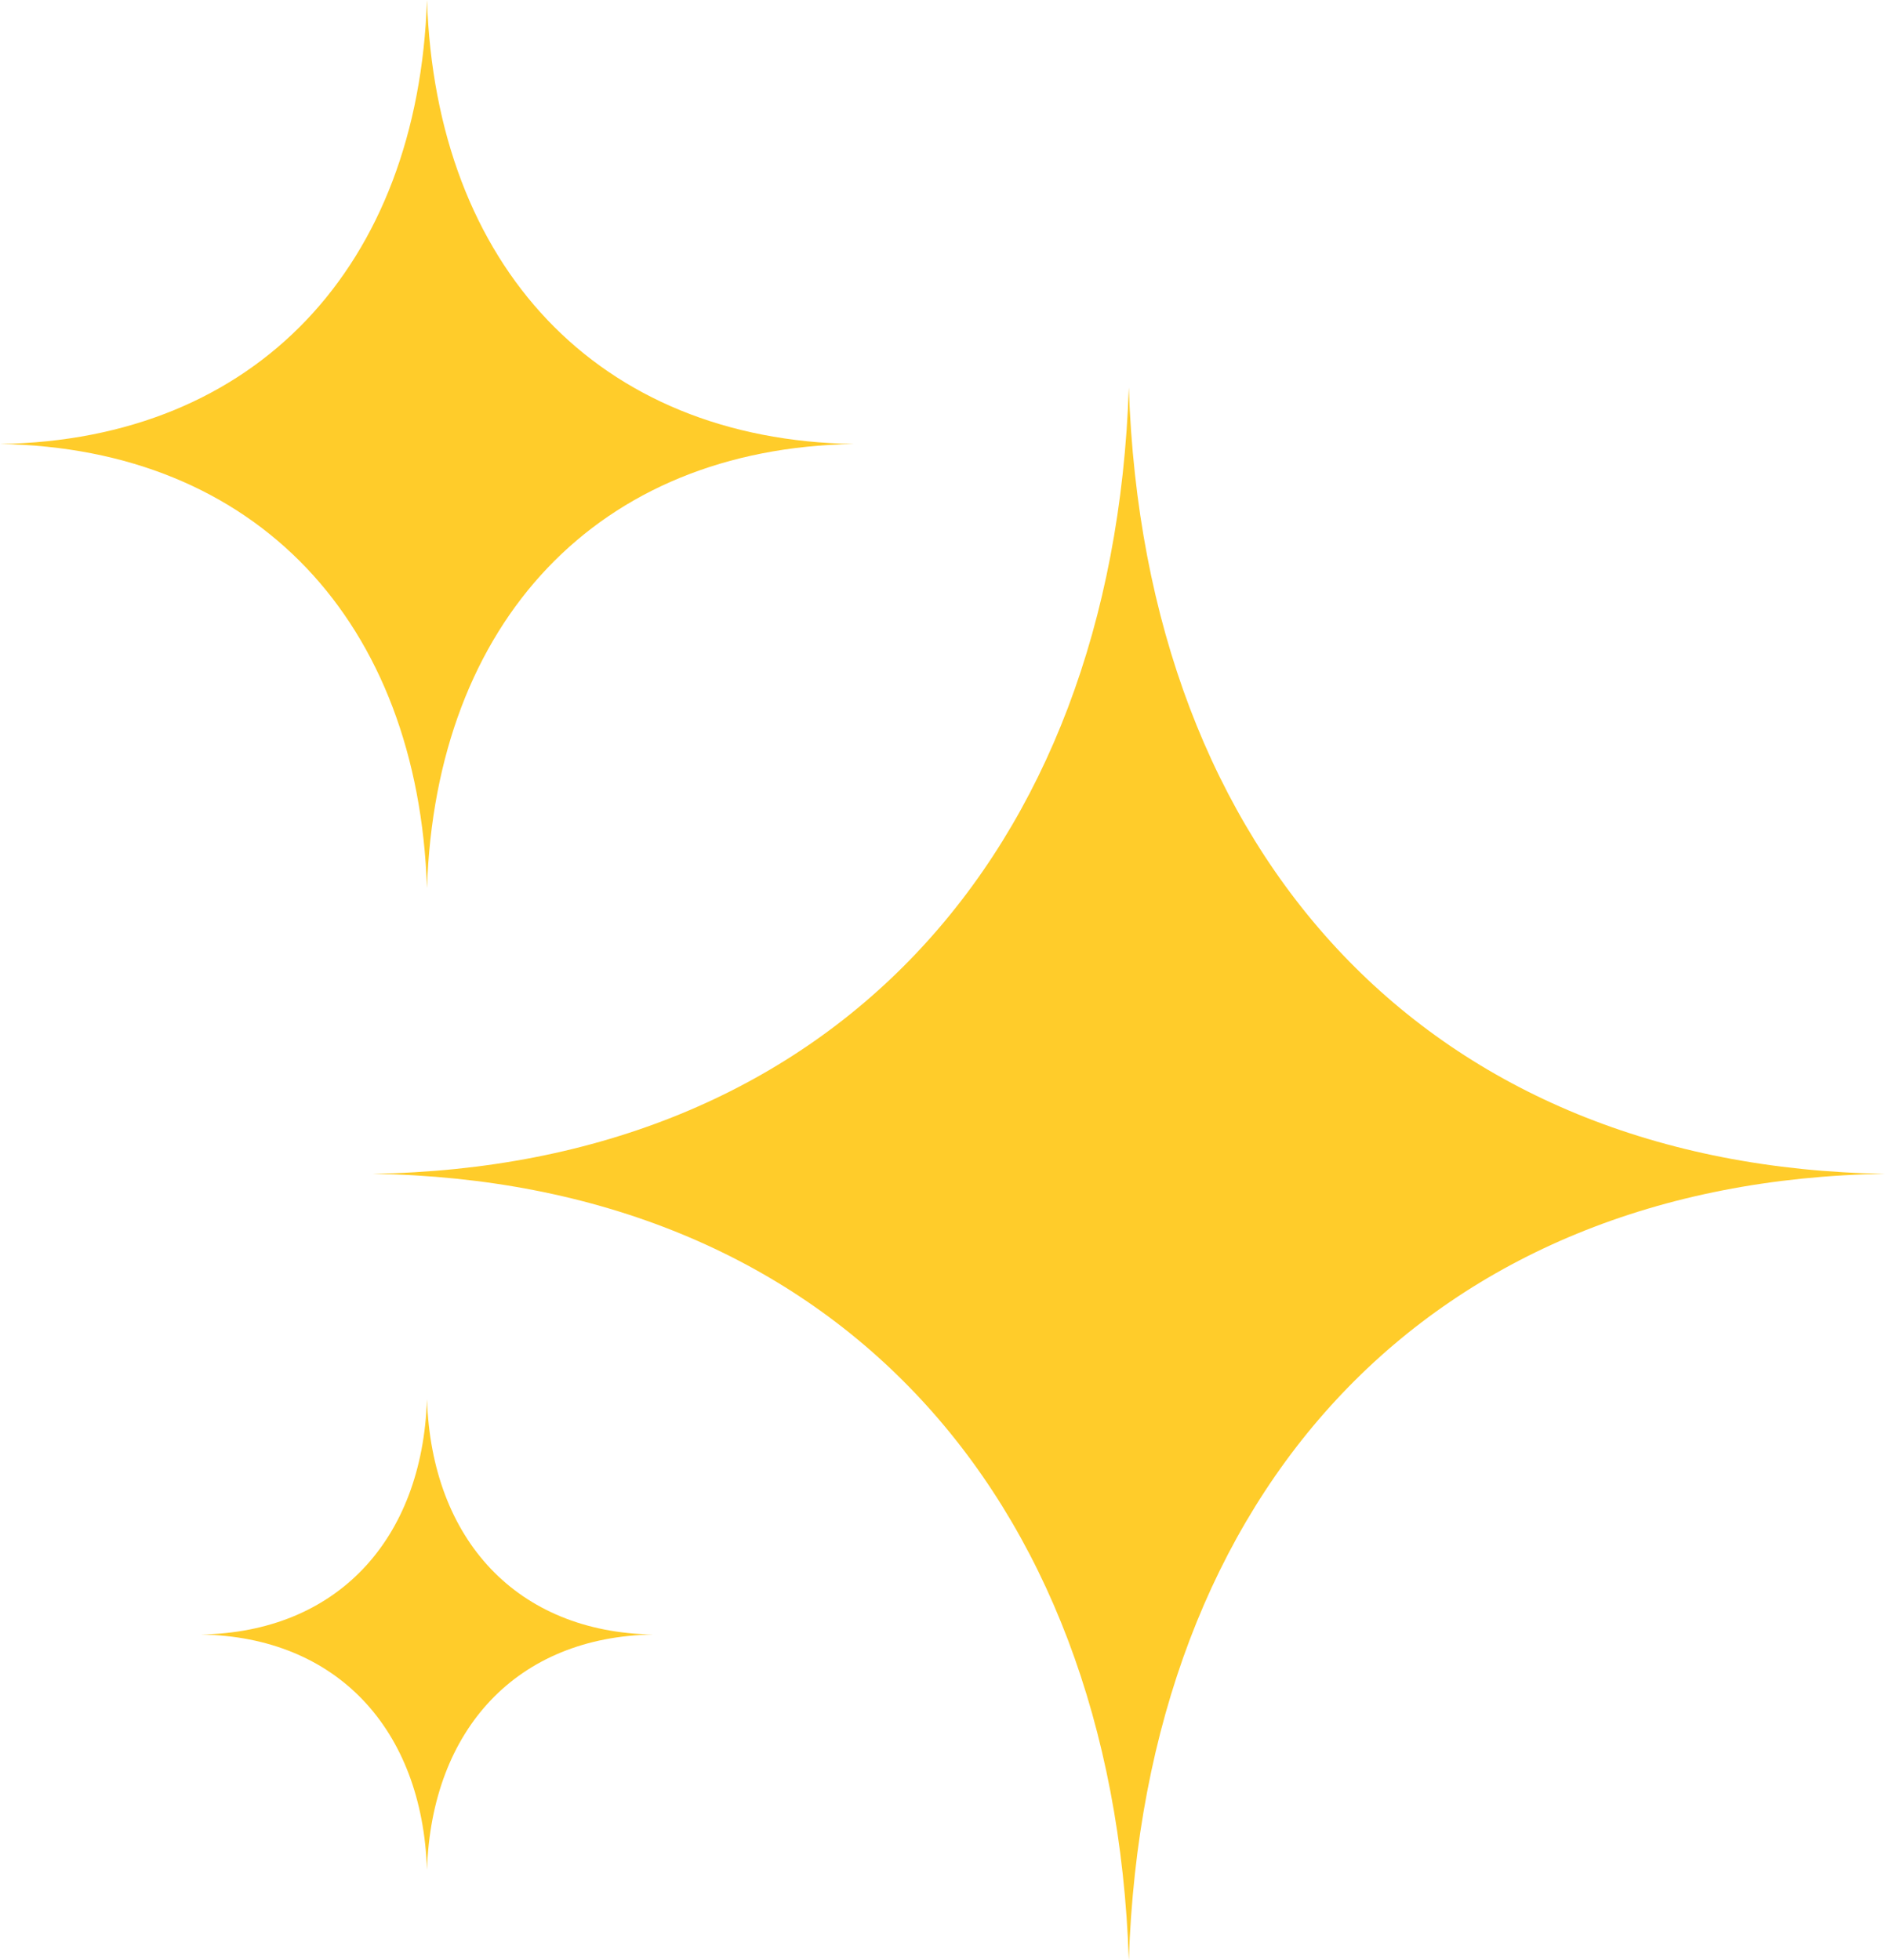
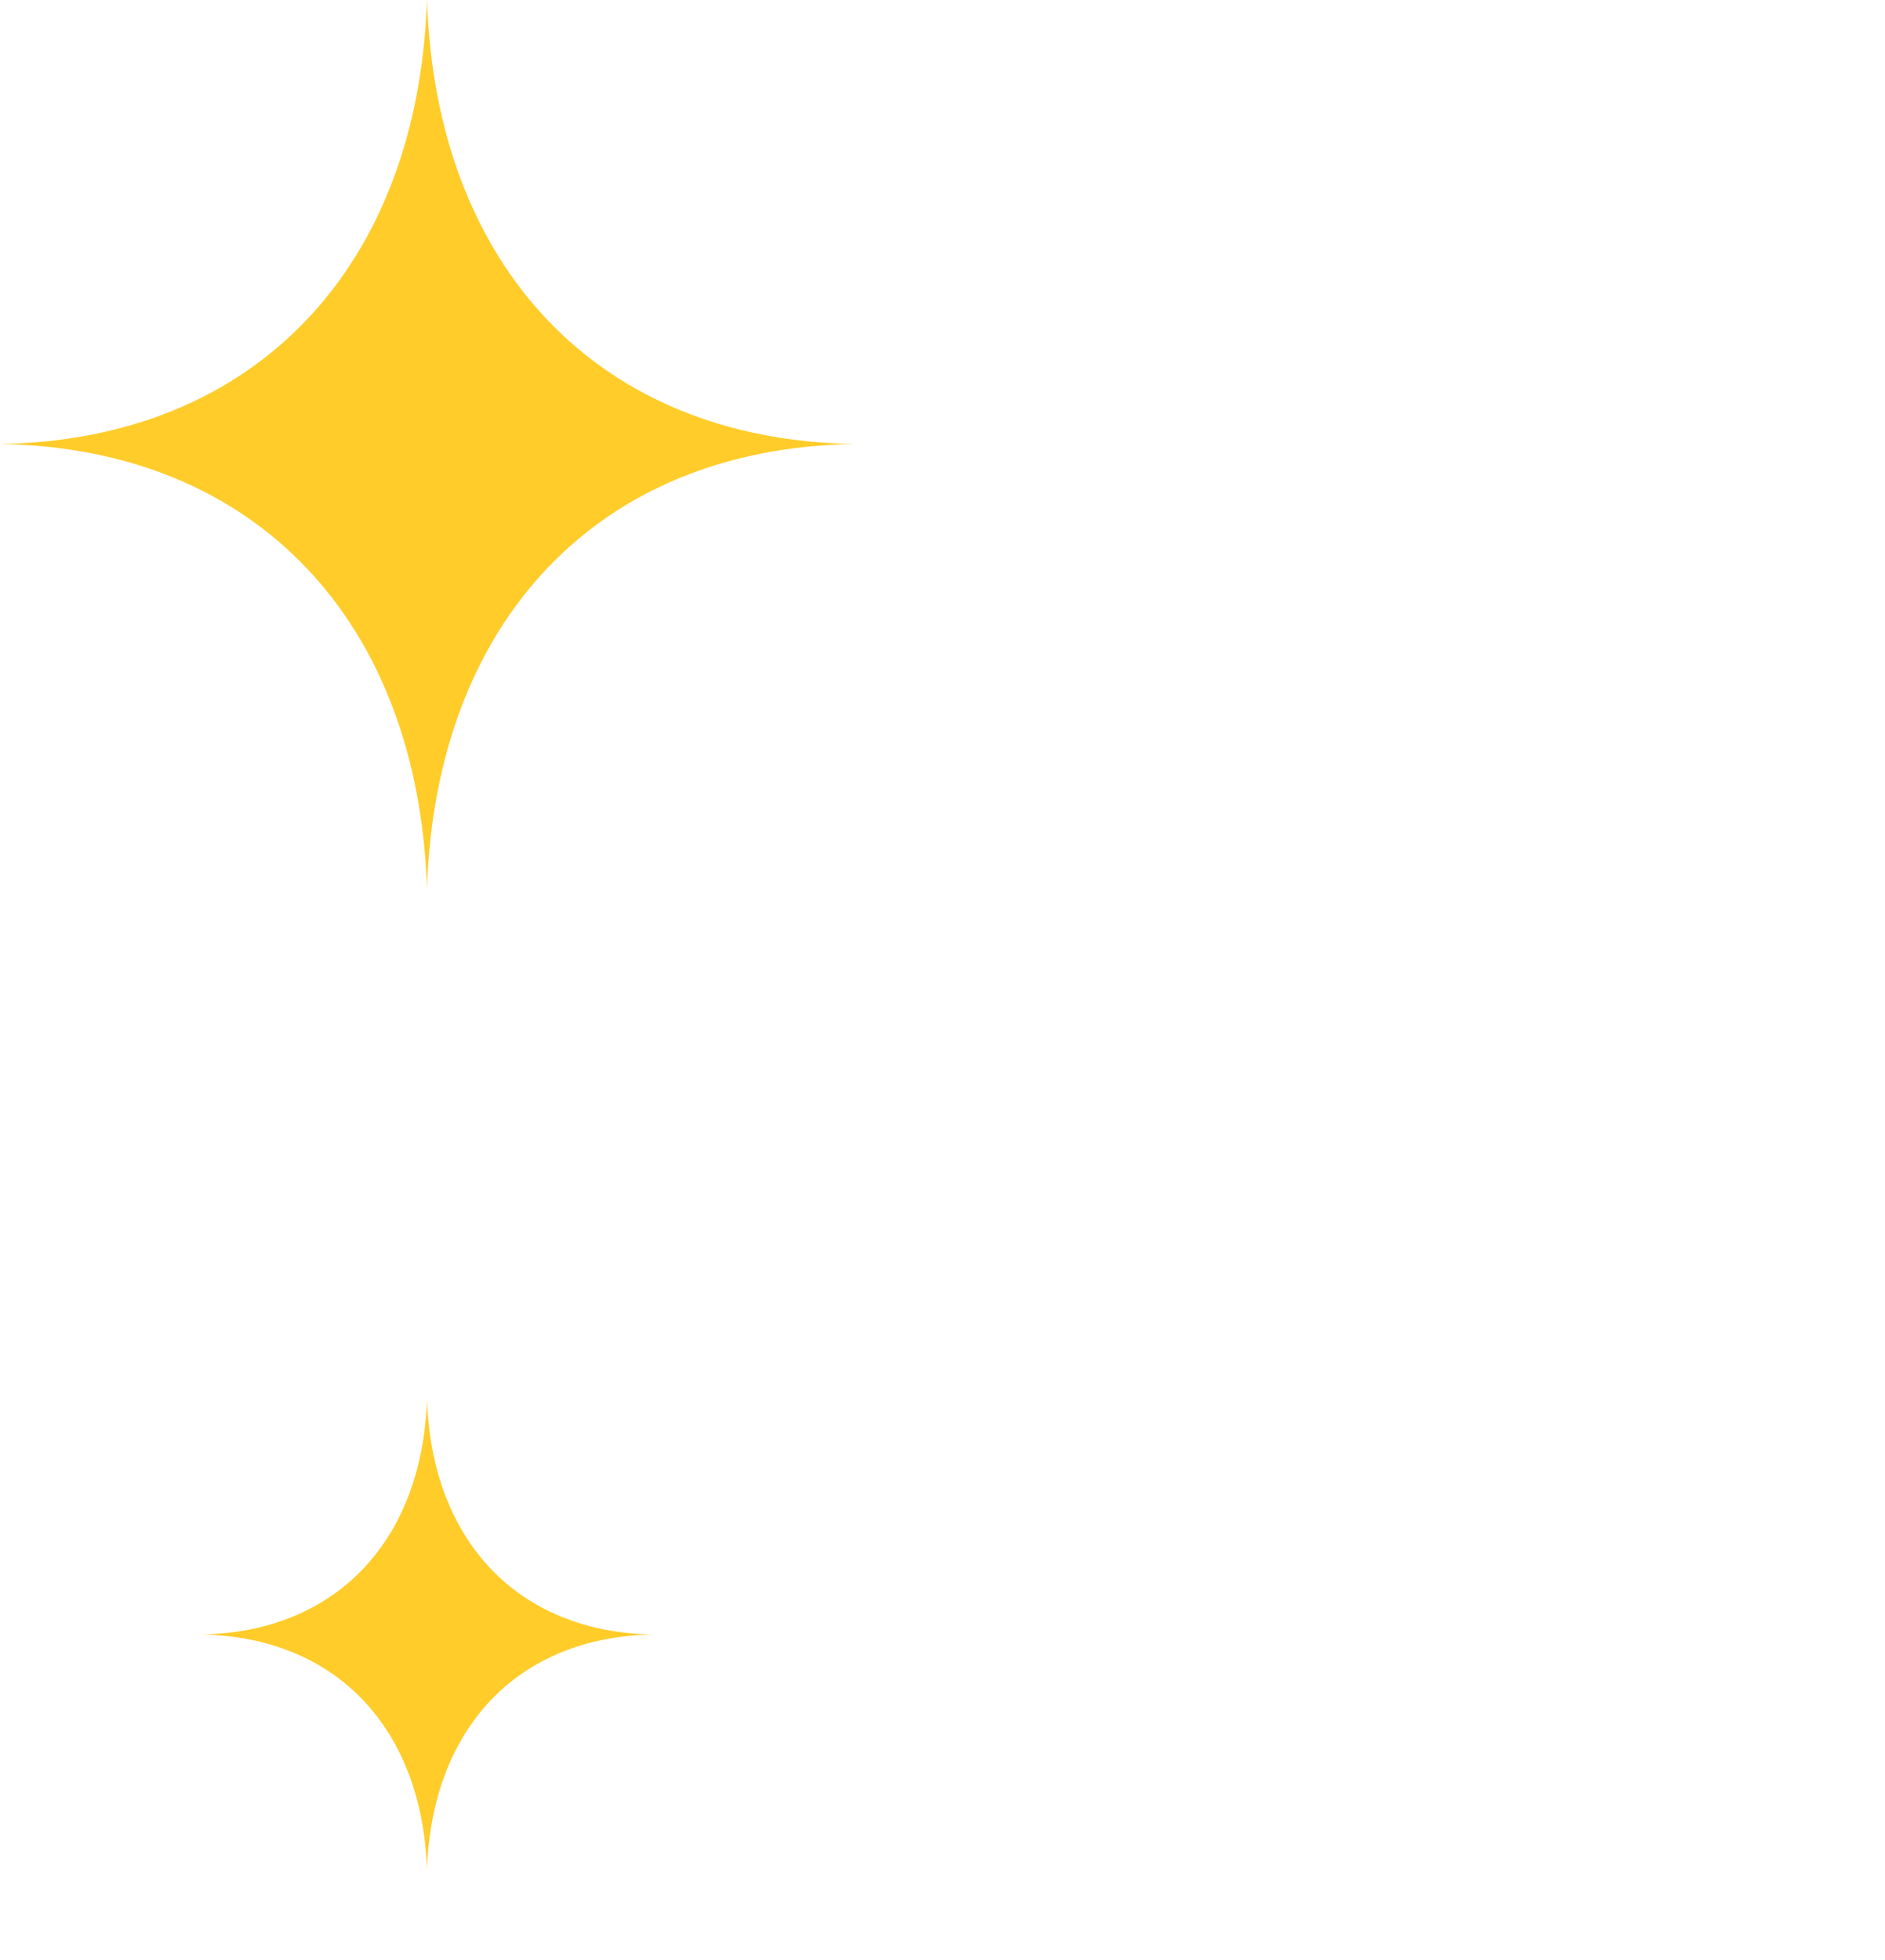
<svg xmlns="http://www.w3.org/2000/svg" id="Layer_1" version="1.1" viewBox="0 0 251.462 261.438">
  <path d="M56.959,0c1.189,35.436,22.729,58.675,56.959,59.219-34.231.544-55.771,23.783-56.959,59.219-1.189-35.436-22.729-58.675-56.959-59.219,34.231-.544,55.771-23.783,56.959-59.219Z" fill="#ffcc2a" />
  <path d="M56.959,186.636c.63,18.773,12.041,31.084,30.175,31.372-18.134.288-29.545,12.599-30.175,31.372-.63-18.773-12.041-31.084-30.175-31.372,18.134-.288,29.545-12.599,30.175-31.372Z" fill="#ffcc2a" />
-   <path d="M150.585,51.68c2.105,62.759,40.253,103.916,100.877,104.879-60.624.963-98.772,42.121-100.877,104.879-2.105-62.759-40.253-103.916-100.877-104.879,60.624-.963,98.772-42.121,100.877-104.879Z" fill="#ffcc2a" />
</svg>